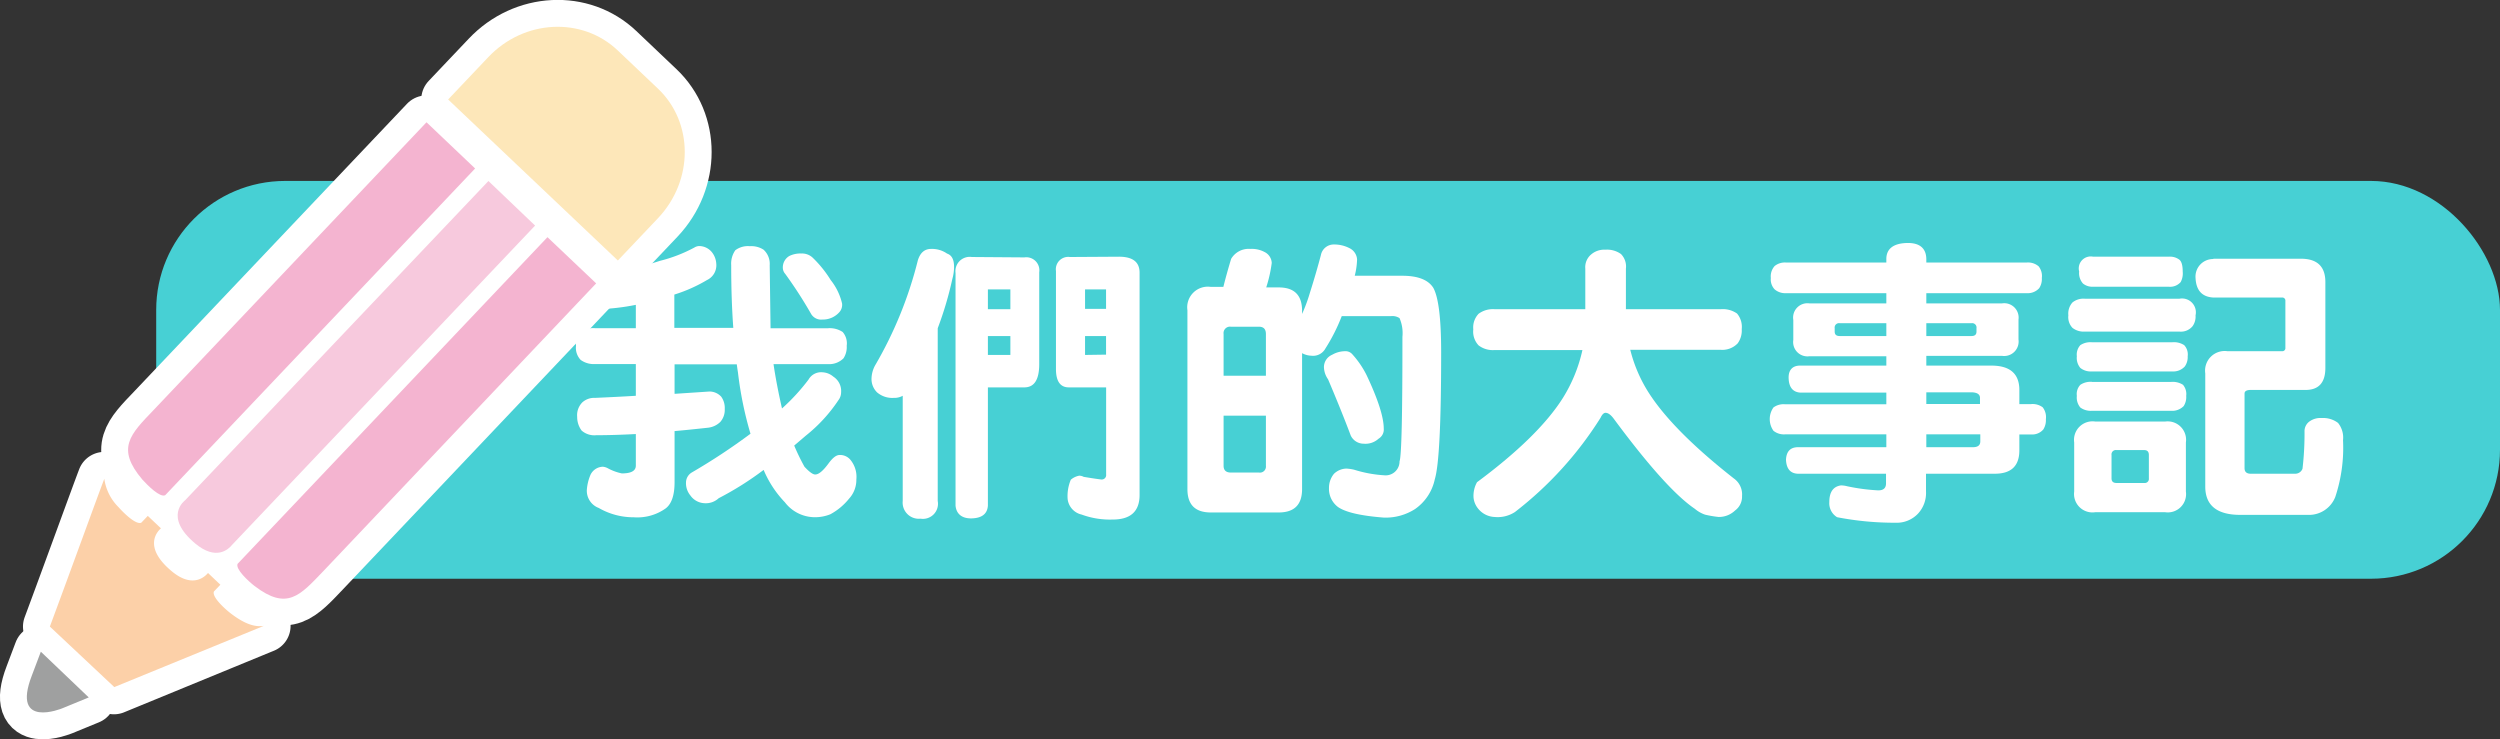
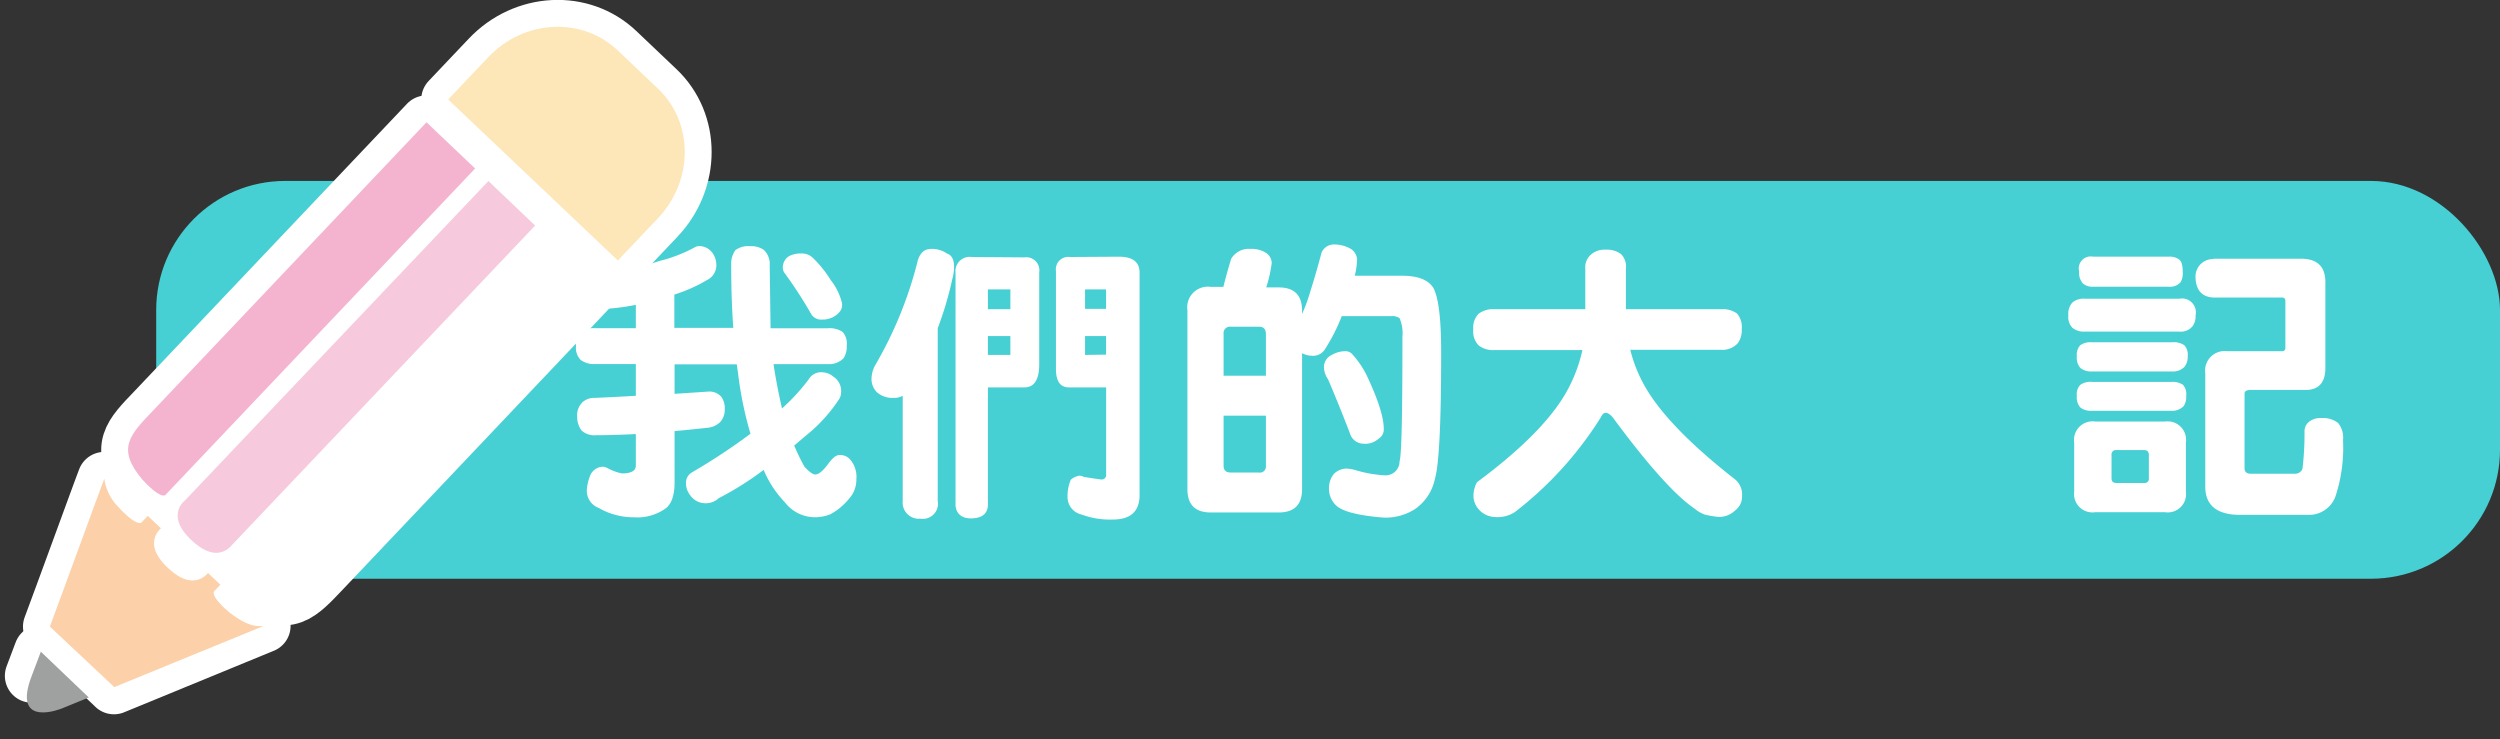
<svg xmlns="http://www.w3.org/2000/svg" viewBox="0 0 321.39 95.04">
  <rect x="0" y="0" width="321.39" height="95.04" fill="#333333" stroke="none" />
  <defs>
    <style>.cls-1{fill:#47d0d4;}.cls-2,.cls-3{fill:#fff;}.cls-3{stroke:#fff;stroke-linecap:round;stroke-linejoin:round;stroke-width:6.91px;}.cls-4{fill:#fde7b9;}.cls-5{fill:#f7c9dd;}.cls-6{fill:#f4b4d0;}.cls-7{fill:#9fa0a0;}.cls-8{fill:#fcd0a8;}</style>
  </defs>
  <g id="圖層_2" data-name="圖層 2">
    <g id="圖層_1-2" data-name="圖層 1">
      <rect class="cls-1" x="20.08" y="23.26" width="301.31" height="51.14" rx="16.59" />
      <path class="cls-2" d="M76.49,42.19h5.25v-3a29,29,0,0,1-4.8.56,2.13,2.13,0,0,1-2-1,3.2,3.2,0,0,1-.57-2.28,2.22,2.22,0,0,1,2.44-1.65,24.64,24.64,0,0,0,8-1.28,19,19,0,0,0,4.46-1.72,1.25,1.25,0,0,1,.6-.19,2.13,2.13,0,0,1,1.58.71,2.59,2.59,0,0,1,.63,1.54A2.1,2.1,0,0,1,90.89,36a19.49,19.49,0,0,1-4.2,1.87v4.28h7.58Q94,38.47,94,34.09a3,3,0,0,1,.53-1.92,2.7,2.7,0,0,1,1.87-.52,2.89,2.89,0,0,1,1.76.45,2.46,2.46,0,0,1,.79,2l.11,8.1h7.35a3,3,0,0,1,1.92.48,2.23,2.23,0,0,1,.52,1.77,2.63,2.63,0,0,1-.41,1.61,2.6,2.6,0,0,1-2,.75h-7q.38,2.58,1.09,5.7a26.16,26.16,0,0,0,3.41-3.71,1.85,1.85,0,0,1,1.8-.94,2.3,2.3,0,0,1,1.39.56,2.19,2.19,0,0,1,1,2,1.67,1.67,0,0,1-.33,1A19.86,19.86,0,0,1,103.6,56l-1.5,1.28A27.13,27.13,0,0,0,103.42,60c.62.67,1.08,1,1.38,1,.45,0,1-.46,1.69-1.39.55-.75,1-1.12,1.46-1.12a1.74,1.74,0,0,1,1.35.59,3.44,3.44,0,0,1,.79,2.56,3.58,3.58,0,0,1-.94,2.47,7.9,7.9,0,0,1-2.4,2,5.22,5.22,0,0,1-2.1.38,4.86,4.86,0,0,1-3.75-1.92,13.63,13.63,0,0,1-2.73-4.16,40.12,40.12,0,0,1-5.78,3.64,2.43,2.43,0,0,1-1.84.64,2.33,2.33,0,0,1-1.8-1A2.47,2.47,0,0,1,88.19,62a1.52,1.52,0,0,1,.71-1.24,79.68,79.68,0,0,0,7.58-5,46.7,46.7,0,0,1-1.61-7.87q-.08-.49-.15-1.05h-8v3.79l4.5-.3a2.07,2.07,0,0,1,1.5.67,2.48,2.48,0,0,1,.45,1.58,2.34,2.34,0,0,1-.56,1.65,2.68,2.68,0,0,1-1.54.75c-1.55.17-3,.32-4.35.44V62c0,1.67-.39,2.8-1.16,3.37a6.28,6.28,0,0,1-4.09,1.13,8.92,8.92,0,0,1-4.5-1.2A2.36,2.36,0,0,1,75.44,63,6,6,0,0,1,75.93,61,1.82,1.82,0,0,1,77.5,60a1.71,1.71,0,0,1,.68.22,6.61,6.61,0,0,0,1.76.64q1.8,0,1.8-1V55.8q-2.92.15-5.1.15a2.47,2.47,0,0,1-1.87-.6,2.91,2.91,0,0,1-.57-1.76,2.33,2.33,0,0,1,.68-1.88,2.27,2.27,0,0,1,1.61-.56c1.75-.08,3.5-.16,5.25-.27V46.8H76.49a2.84,2.84,0,0,1-1.84-.53,2.25,2.25,0,0,1-.6-1.83,2.11,2.11,0,0,1,.6-1.77A2.84,2.84,0,0,1,76.49,42.19ZM103,32.59a2,2,0,0,1,1.54.6A14.7,14.7,0,0,1,106.79,36a7.6,7.6,0,0,1,1.46,3,1.42,1.42,0,0,1-.3,1.08,2.82,2.82,0,0,1-2.21,1,1.5,1.5,0,0,1-1.5-.78,56.37,56.37,0,0,0-3.3-5.1,1.17,1.17,0,0,1-.3-.71,1.7,1.7,0,0,1,.83-1.58A3.2,3.2,0,0,1,103,32.59Z" />
      <path class="cls-2" d="M119.69,32a3.4,3.4,0,0,1,2.06.6c.6.2.9.76.9,1.69a5.67,5.67,0,0,1-.22,1.57,45,45,0,0,1-1.88,6.34v22.2a1.94,1.94,0,0,1-2.21,2.28,2.08,2.08,0,0,1-2.29-2.28V50.88a2.21,2.21,0,0,1-1.16.27,3,3,0,0,1-2.14-.71,2.4,2.4,0,0,1-.71-1.81,3.73,3.73,0,0,1,.45-1.64A51.4,51.4,0,0,0,118,33.45Q118.46,32,119.69,32Zm12,1.09A1.68,1.68,0,0,1,133.6,35V46.8c0,2-.63,3-1.91,3H127V65c-.07,1.05-.76,1.6-2.06,1.64s-2-.59-2.1-1.64V35.1a1.84,1.84,0,0,1,2.1-2.06ZM127,39.75h2.89V37.2H127Zm0,5.88h2.89V43.2H127ZM143.84,33c1.78,0,2.66.68,2.66,2.06V63.63q0,3.16-3.45,3.16a10.54,10.54,0,0,1-4-.64,2.32,2.32,0,0,1-1.8-2,5.41,5.41,0,0,1,.41-2.48,2.31,2.31,0,0,1,1.09-.52,1.24,1.24,0,0,1,.56.15c1,.17,1.75.28,2.25.34a.57.57,0,0,0,.64-.64V49.8h-4.8c-1.1,0-1.65-.79-1.65-2.36V34.84a1.59,1.59,0,0,1,1.8-1.8Zm-4.35,6.71h2.7V37.2h-2.7Zm2.7,5.88V43.2h-2.7v2.43Z" />
      <path class="cls-2" d="M160.75,32a3.44,3.44,0,0,1,1.84.41,1.64,1.64,0,0,1,.9,1.39,17.36,17.36,0,0,1-.71,3.15h1.61c2,0,3,1,3,3v.41a21.14,21.14,0,0,0,1-2.7q.82-2.59,1.42-4.87a1.68,1.68,0,0,1,1.65-1.36,4.26,4.26,0,0,1,2,.46,1.73,1.73,0,0,1,1,1.46,9.54,9.54,0,0,1-.3,2.1h6.11c2,0,3.35.52,4,1.57q1,1.85,1,8.29,0,13.65-.82,16.31a6.22,6.22,0,0,1-2.55,3.83,7,7,0,0,1-4,1.09q-4.42-.34-5.89-1.36a2.91,2.91,0,0,1-1.16-2.43,2.83,2.83,0,0,1,.64-1.84,2.37,2.37,0,0,1,1.61-.67,5.54,5.54,0,0,1,1,.15,16.21,16.21,0,0,0,3.82.71,1.79,1.79,0,0,0,2-1.8q.38-.95.37-16a4.84,4.84,0,0,0-.37-2.4,1.66,1.66,0,0,0-1.09-.26h-6.34a23.24,23.24,0,0,1-2.1,4.16,1.8,1.8,0,0,1-1.8.93,2.66,2.66,0,0,1-1.2-.33V62.88c0,2-1,3-3,3h-8.74q-3,0-3-3v-23a2.65,2.65,0,0,1,3-3h1.62c.27-1.08.6-2.28,1-3.6A2.61,2.61,0,0,1,160.75,32ZM157.3,48.3h5.44V42.94c0-.63-.3-.94-.9-.94h-3.6a.83.83,0,0,0-.94.94Zm4.54,12.45a.78.78,0,0,0,.9-.87V53.44H157.3v6.44c0,.58.32.87.94.87Zm11.1-15.6a1.14,1.14,0,0,1,.86.34,11.9,11.9,0,0,1,1.88,2.73q2.2,4.65,2.21,6.87a1.37,1.37,0,0,1-.67,1.31,2.49,2.49,0,0,1-1.92.64A1.84,1.84,0,0,1,173.65,56c-1-2.65-2-5.07-2.92-7.24a2.82,2.82,0,0,1-.53-1.58,1.73,1.73,0,0,1,1.05-1.57A3.38,3.38,0,0,1,172.94,45.15Z" />
      <path class="cls-2" d="M192.14,39.75H203.8V34.54a2.13,2.13,0,0,1,.72-1.8,2.59,2.59,0,0,1,1.87-.64,3.06,3.06,0,0,1,2,.56,2.28,2.28,0,0,1,.63,1.88v5.21h12.19a3.18,3.18,0,0,1,2.1.56,2.66,2.66,0,0,1,.6,2,2.79,2.79,0,0,1-.52,1.83,2.73,2.73,0,0,1-2.18.83H209.58a18.7,18.7,0,0,0,2,4.91q3,5.1,11.32,11.63a2.51,2.51,0,0,1,1.05,2.25,2.2,2.2,0,0,1-.9,1.87,3,3,0,0,1-2.1.83,13.51,13.51,0,0,1-1.76-.3,4.11,4.11,0,0,1-1.31-.75q-3.72-2.52-10.43-11.59-.56-.75-1.05-.75c-.22,0-.44.21-.64.64a46.59,46.59,0,0,1-11,12.11,4.06,4.06,0,0,1-2.63.64A2.87,2.87,0,0,1,190,65.36a2.64,2.64,0,0,1-.57-1.42,3.61,3.61,0,0,1,.45-1.95q7.85-5.82,11-10.77A19.54,19.54,0,0,0,203.43,45H192.14a3,3,0,0,1-2.06-.6,2.58,2.58,0,0,1-.68-2.06,2.54,2.54,0,0,1,.68-2A3.09,3.09,0,0,1,192.14,39.75Z" />
-       <path class="cls-2" d="M229.6,33.75h12.9V33.3c0-1.3.89-2,2.59-2.06s2.53.68,2.55,2.06v.45h12.9a2.09,2.09,0,0,1,1.54.49,2,2,0,0,1,.41,1.5,2.13,2.13,0,0,1-.34,1.31,2,2,0,0,1-1.61.64h-12.9V39h9.75a1.85,1.85,0,0,1,2.1,2.09v2.56a1.86,1.86,0,0,1-2.1,2.1h-9.75V47H256q3.6,0,3.6,3.14v1.81h1.5a2.17,2.17,0,0,1,1.5.41,2.06,2.06,0,0,1,.41,1.53,2.22,2.22,0,0,1-.33,1.32,1.88,1.88,0,0,1-1.58.64h-1.5V57.9q0,3-3.15,3h-8.85v2.29a3.9,3.9,0,0,1-1,2.81,3.76,3.76,0,0,1-2.93,1.2,38.64,38.64,0,0,1-7.5-.71,2.1,2.1,0,0,1-1-1.95c0-1.28.5-2,1.5-2.14a3.26,3.26,0,0,1,.79.11,25.29,25.29,0,0,0,4,.53c.68,0,1-.3,1-.91V60.9H231.1q-1.42-.07-1.5-1.8c.05-1.05.55-1.59,1.5-1.61h11.4V55.84H229.45a2.13,2.13,0,0,1-1.46-.46,2.59,2.59,0,0,1,0-3,2.19,2.19,0,0,1,1.46-.41H242.5v-1.5H231.4c-.92-.08-1.41-.68-1.46-1.81S230.48,47,231.4,47h11.1v-1.2h-9.9a1.84,1.84,0,0,1-2.06-2.1V41.13A1.84,1.84,0,0,1,232.6,39h9.9V37.69H229.6a2.09,2.09,0,0,1-1.46-.49,1.86,1.86,0,0,1-.49-1.46,2,2,0,0,1,.49-1.54A2.09,2.09,0,0,1,229.6,33.75Zm12.9,9.45V41.55h-6a.56.56,0,0,0-.64.64v.44c0,.38.21.57.64.57Zm10.95,0c.43,0,.64-.19.64-.57v-.44a.56.56,0,0,0-.64-.64h-5.81V43.2Zm-5.81,7.24v1.5h6.9v-.79c0-.43-.31-.66-.94-.71Zm0,5.4v1.65h6c.63,0,.94-.25.94-.75v-.9Z" />
      <path class="cls-2" d="M268,38.4h12.19a1.78,1.78,0,0,1,2.06,2.14,2.13,2.13,0,0,1-.37,1.38,1.94,1.94,0,0,1-1.69.71H268a2.34,2.34,0,0,1-1.57-.48,2,2,0,0,1-.53-1.61,2.14,2.14,0,0,1,.53-1.66A2.25,2.25,0,0,1,268,38.4Zm1.35,15.79h9a2.37,2.37,0,0,1,2.66,2.69v6.31a2.35,2.35,0,0,1-2.66,2.66h-9a2.37,2.37,0,0,1-2.7-2.66V56.88A2.38,2.38,0,0,1,269.35,54.19ZM268.94,44h10.31a2.43,2.43,0,0,1,1.54.37,1.74,1.74,0,0,1,.45,1.43,2.06,2.06,0,0,1-.37,1.31,2,2,0,0,1-1.62.64H268.94a2.17,2.17,0,0,1-1.5-.45,2,2,0,0,1-.45-1.5,1.81,1.81,0,0,1,.45-1.43A2.36,2.36,0,0,1,268.94,44Zm0,5.1H279.1a2.43,2.43,0,0,1,1.54.37,1.85,1.85,0,0,1,.41,1.42,2.11,2.11,0,0,1-.33,1.32,2.06,2.06,0,0,1-1.62.6H268.94a2.28,2.28,0,0,1-1.5-.42,2,2,0,0,1-.45-1.5,1.73,1.73,0,0,1,.45-1.42A2.36,2.36,0,0,1,268.94,49.09ZM269.09,33h9.71a2,2,0,0,1,1.35.37c.3.22.45.74.45,1.54a2.36,2.36,0,0,1-.26,1.35,1.8,1.8,0,0,1-1.54.6h-9.71a1.9,1.9,0,0,1-1.31-.41,2,2,0,0,1-.49-1.54,1.54,1.54,0,0,1,1.8-1.91Zm6.56,29.09a.53.53,0,0,0,.6-.59v-3c0-.43-.2-.64-.6-.64h-3.56a.56.56,0,0,0-.64.64v3c0,.39.21.59.64.59Zm8.89-28.83h11.25q3.15,0,3.15,3V47.29c0,1.9-.85,2.84-2.55,2.84h-7.05c-.52,0-.79.16-.79.46v9.6c0,.47.27.71.79.71H295a1,1,0,0,0,1-.64,38.41,38.41,0,0,0,.26-4.88,1.54,1.54,0,0,1,.68-1.23,2.41,2.41,0,0,1,1.53-.41,3.17,3.17,0,0,1,2.1.63,3,3,0,0,1,.64,2.22,20,20,0,0,1-1,7.31,3.63,3.63,0,0,1-3.53,2.29H288c-3,0-4.5-1.22-4.5-3.64V48a2.52,2.52,0,0,1,2.85-2.85h7a.4.4,0,0,0,.45-.45v-6a.4.4,0,0,0-.45-.45h-8.81c-1.45-.08-2.21-.91-2.29-2.51A2.26,2.26,0,0,1,284.54,33.3Z" />
      <path class="cls-3" d="M84.58,11.39l-5.16-4.9c-4.6-4.37-12.06-4-16.66.87l-5.15,5.43,21.82,20.7,5.15-5.43C89.18,23.21,89.18,15.75,84.58,11.39Z" />
      <path class="cls-3" d="M25.11,69.88c2.64,2.2,4.23.79,4.72.16L68.79,29l-6-5.73L23.8,64.31S20.93,66.39,25.11,69.88Z" />
      <path class="cls-3" d="M30.54,72.49c-.28.68,1.36,2.2,2.18,2.82,4.19,3.2,5.86,1.23,8.84-1.9l35.08-37-6.26-5.94Z" />
      <path class="cls-3" d="M21.24,63.66l39.84-42-6.25-5.94-35.09,37c-3,3.13-4.85,4.91-1.44,8.93C19,62.42,20.57,64,21.24,63.66Z" />
-       <path class="cls-3" d="M4.08,86.88C1.43,93.78,8,91.06,8,91.06l3.41-1.4L5.25,83.78C4.76,85.1,4.35,86.18,4.08,86.88Z" />
+       <path class="cls-3" d="M4.08,86.88l3.41-1.4L5.25,83.78C4.76,85.1,4.35,86.18,4.08,86.88Z" />
      <path class="cls-3" d="M29.65,78.85c-.82-.63-2.46-2.14-2.18-2.83l.83-.87-1.59-1.51c-.54.65-2.12,1.9-4.67-.23-3.79-3.16-1.78-5.16-1.38-5.51L19,66.32l-.83.87c-.67.33-2.27-1.24-2.94-2a6.36,6.36,0,0,1-1.82-3.64c-.77,2-4.37,11.93-7,19l8.15,7.73.09.09L33.9,80.46l0,0C32.72,80.62,31.41,80.19,29.65,78.85Z" />
      <path class="cls-4" d="M79.43,33.49l5.15-5.43c4.6-4.85,4.6-12.31,0-16.67l-5.16-4.9c-4.6-4.37-12.06-4-16.66.87l-5.15,5.43Z" />
      <path class="cls-5" d="M68.79,29l-6-5.73L23.8,64.31s-2.87,2.08,1.31,5.57c2.64,2.2,4.23.79,4.73.16Z" />
-       <path class="cls-6" d="M30.54,72.49l39.84-42,6.26,5.94-35.08,37c-3,3.13-4.65,5.1-8.84,1.9C31.9,74.69,30.26,73.17,30.54,72.49Z" />
      <path class="cls-6" d="M21.24,63.66l39.84-42-6.25-5.94-35.09,37c-3,3.13-4.85,4.91-1.44,8.93C19,62.42,20.57,64,21.24,63.66Z" />
      <path class="cls-7" d="M5.25,83.78c-.49,1.32-.9,2.4-1.17,3.1C1.43,93.78,8,91.06,8,91.06l3.41-1.4Z" />
      <path class="cls-8" d="M14.6,88.24l.09.09,19.22-7.87,0,0c-1.16.18-2.47-.25-4.23-1.59-.82-.63-2.46-2.14-2.18-2.83l.83-.87-1.59-1.51c-.54.65-2.12,1.9-4.67-.23-3.79-3.16-1.78-5.16-1.38-5.51L19,66.32l-.83.87c-.67.33-2.27-1.24-2.94-2a6.36,6.36,0,0,1-1.82-3.64c-.77,2-4.37,11.93-7,19Z" />
    </g>
  </g>
</svg>